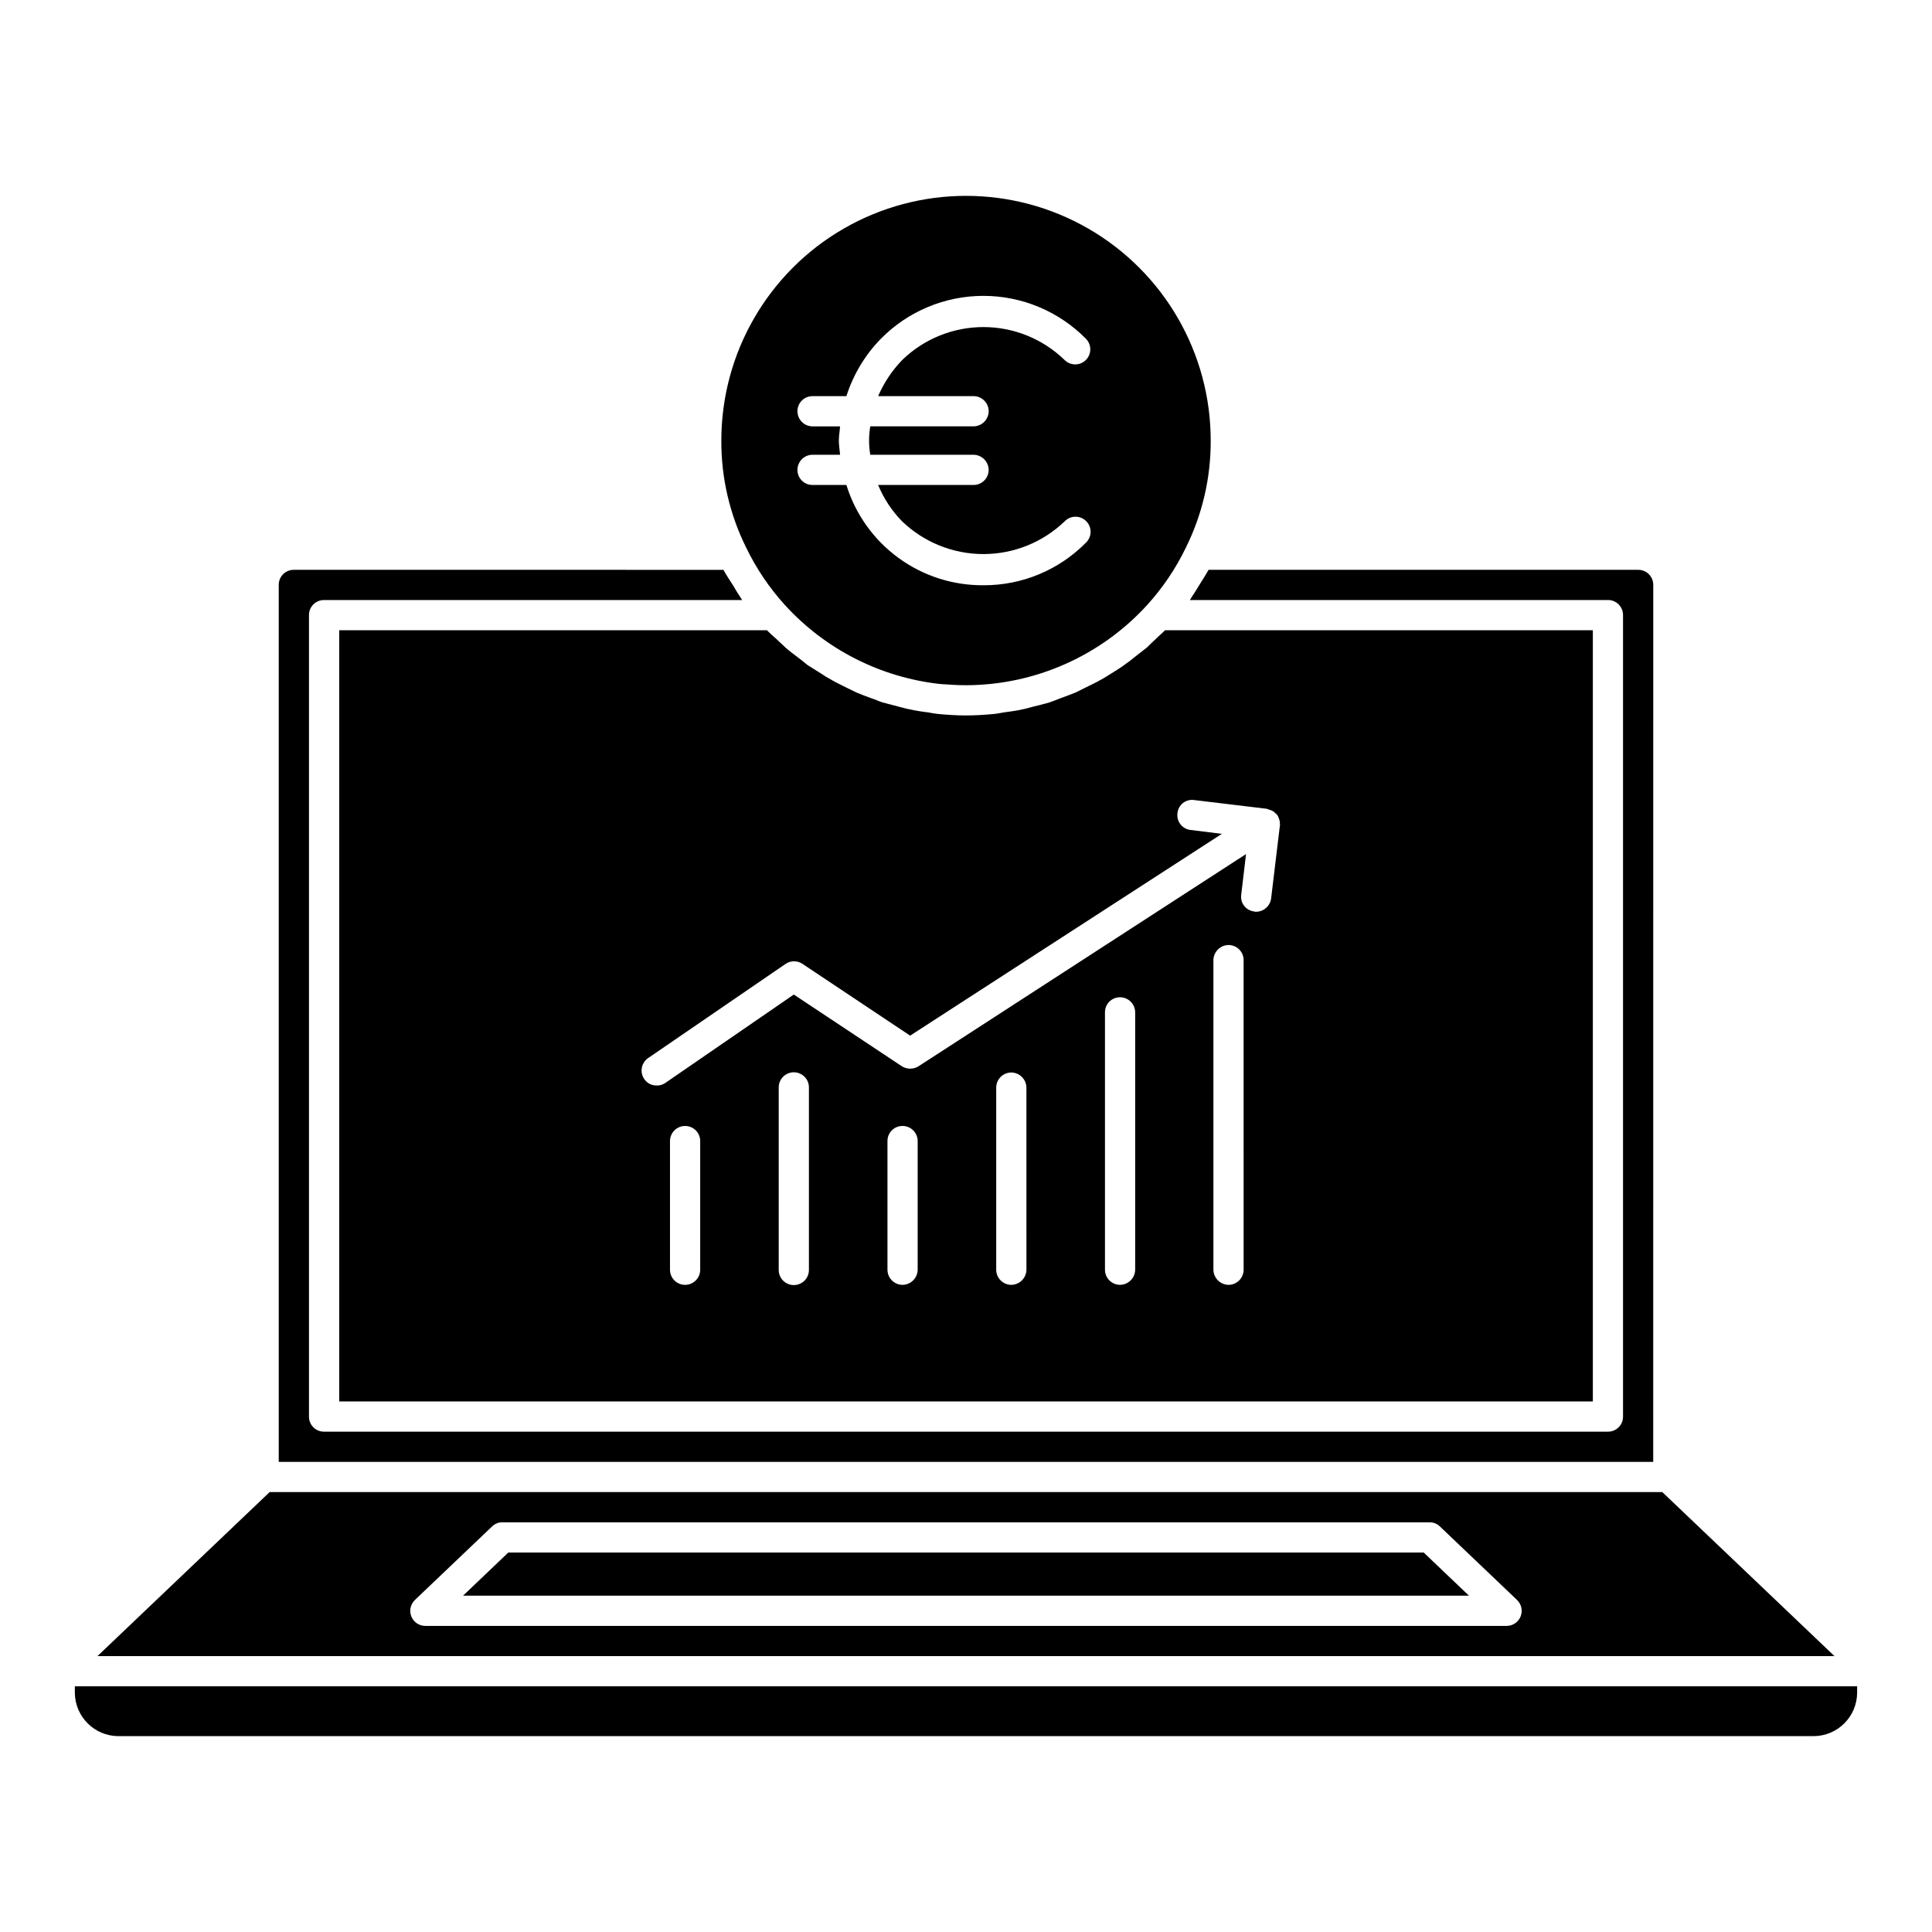
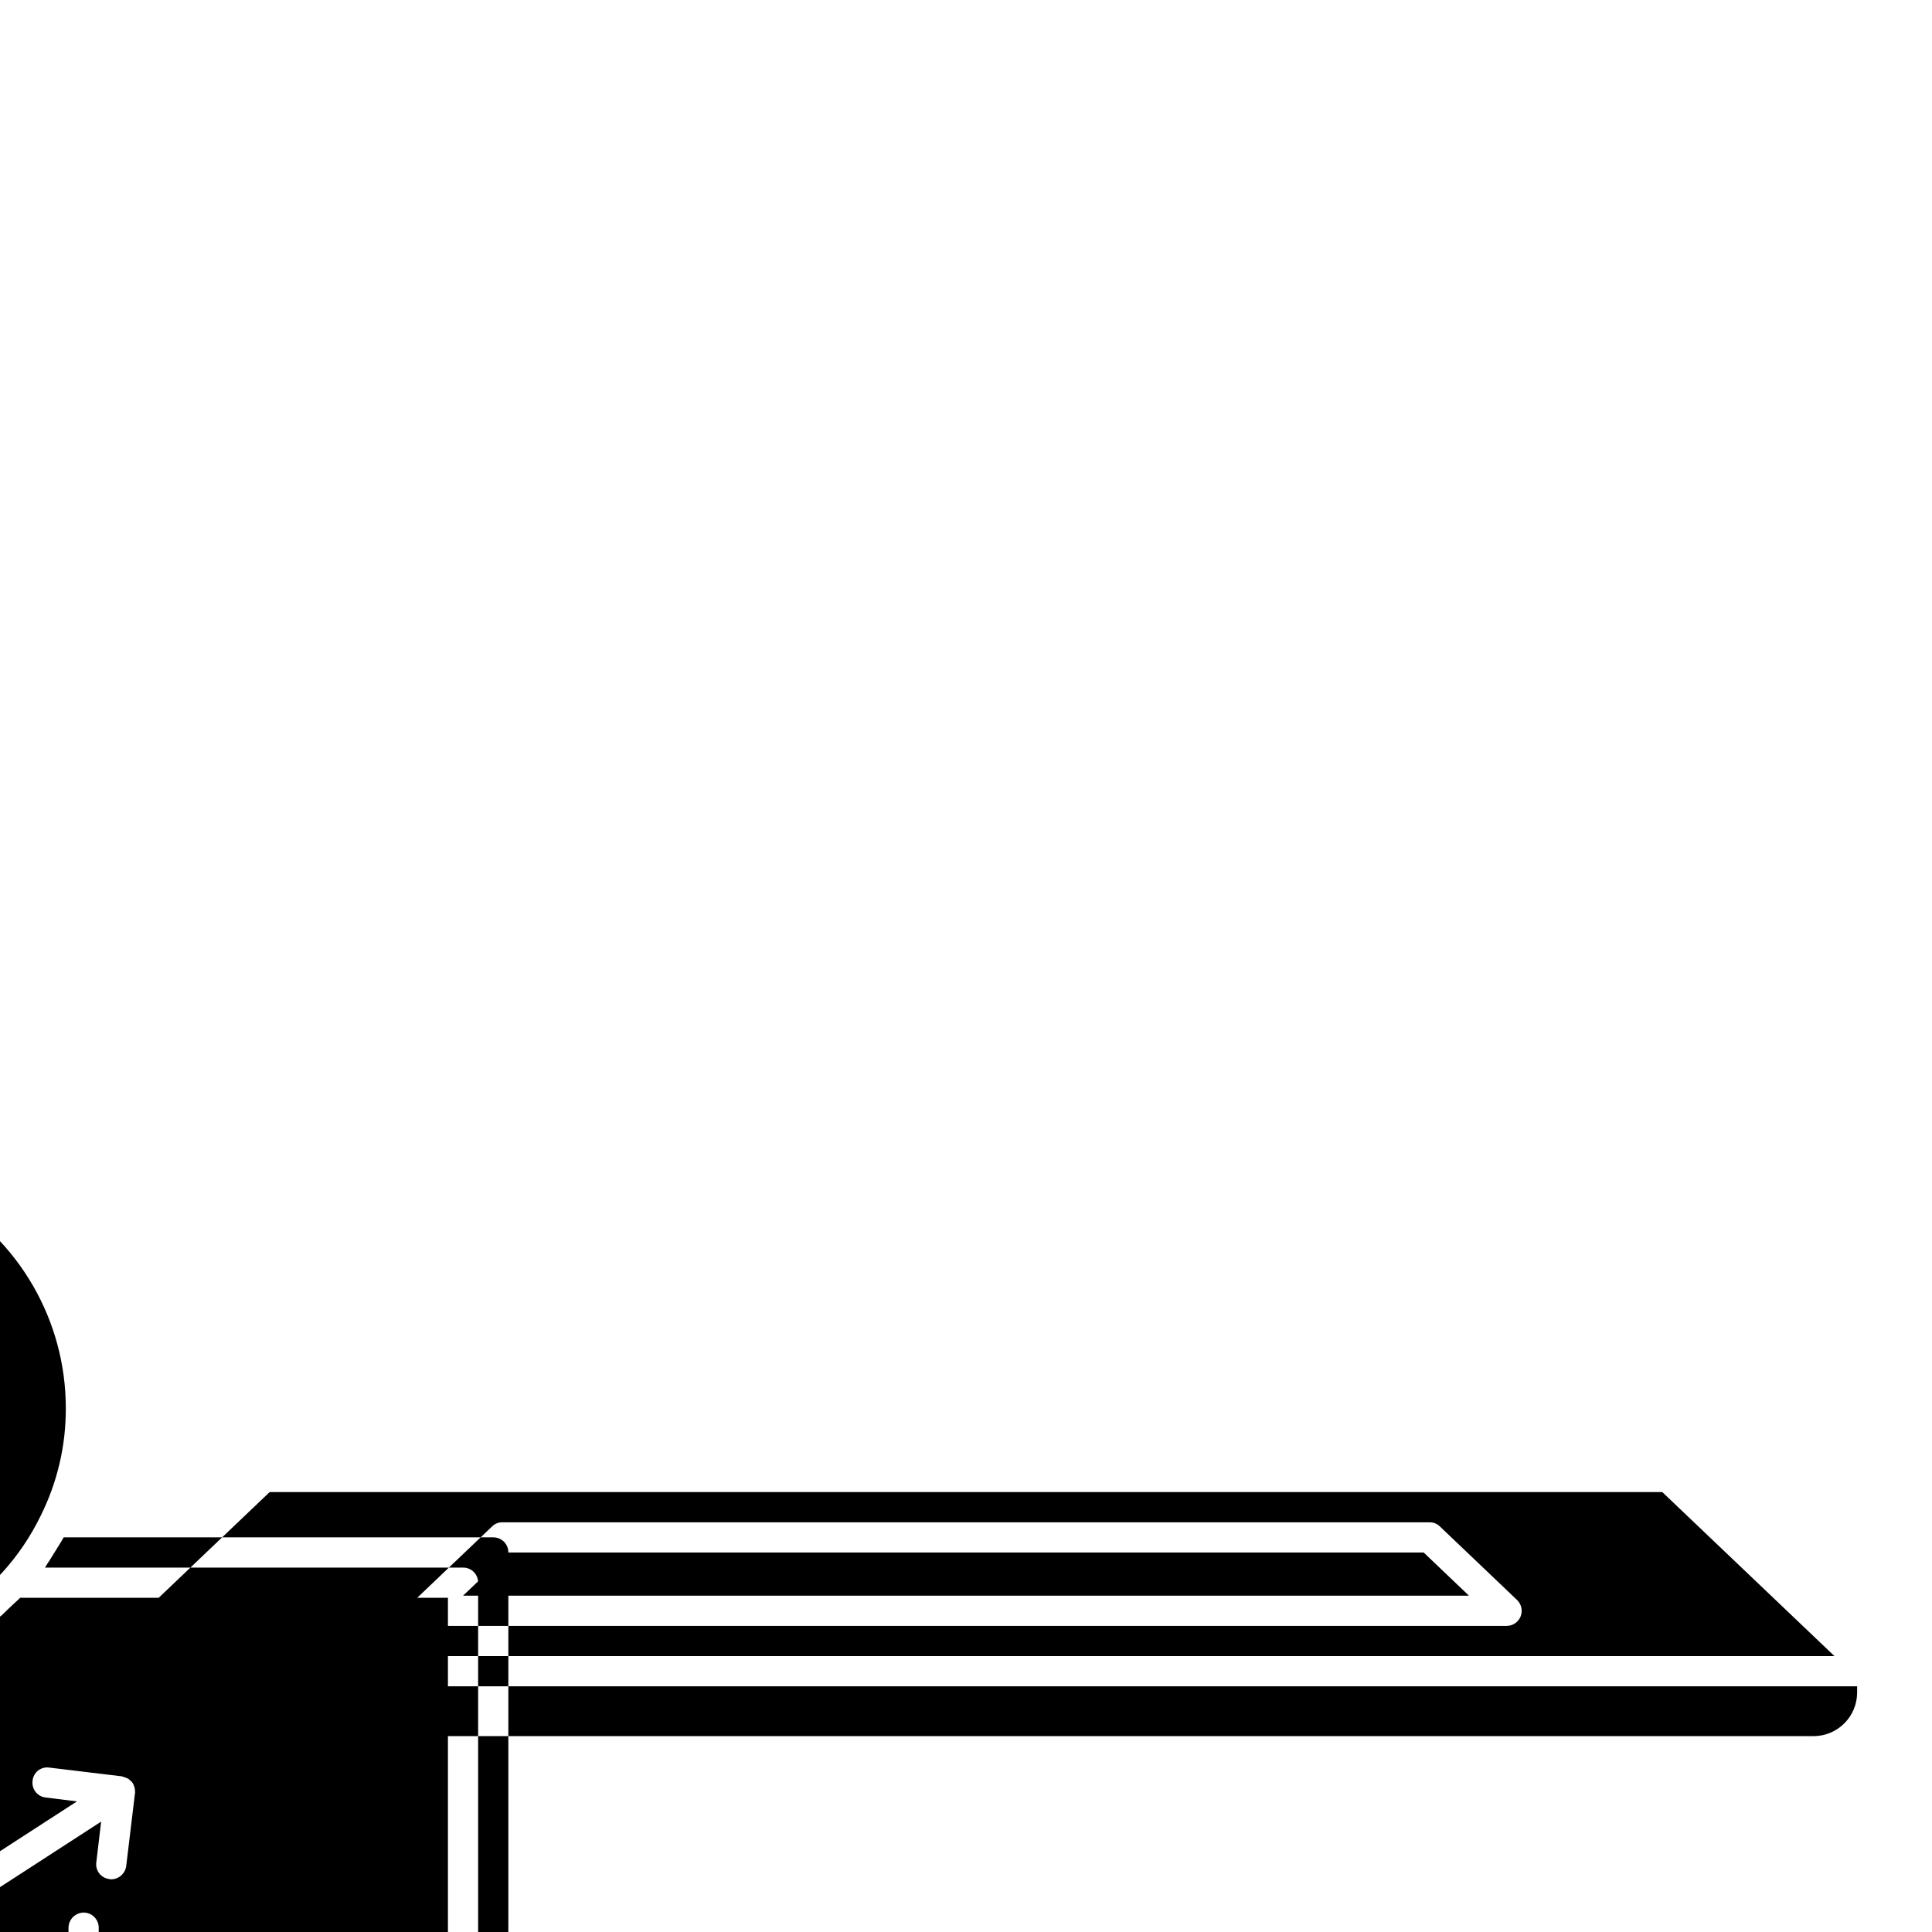
<svg xmlns="http://www.w3.org/2000/svg" fill="#000000" width="800px" height="800px" version="1.1" viewBox="144 144 512 512">
-   <path d="m636.16 590.89v1.68c-0.031 6.356-5.176 11.496-11.527 11.527h-449.27c-6.352-0.031-11.496-5.172-11.527-11.527v-1.68zm-6.004-8.004-460.32-0.004 45.633-43.473h369.05zm-84.137-14.891-20.414-19.453c-0.723-0.723-1.703-1.125-2.723-1.117h-245.77c-1.02-0.008-2 0.395-2.723 1.117l-20.418 19.453h0.004c-1.188 1.121-1.574 2.852-0.973 4.367 0.598 1.516 2.062 2.516 3.695 2.519h286.59c1.633-0.004 3.098-1 3.695-2.519 0.602-1.516 0.215-3.246-0.973-4.367zm-267.3-12.57-12.008 11.449h266.58l-12.008-11.449zm303.41-256.41c0.008-1.066-0.41-2.09-1.164-2.844-0.75-0.754-1.777-1.172-2.84-1.16h-113.84c-0.801 1.441-1.762 2.883-2.641 4.324-0.562 0.883-1.043 1.762-1.68 2.644-0.242 0.398-0.402 0.723-0.641 1.039l110.79-0.004c1.066-0.012 2.09 0.41 2.844 1.16 0.75 0.754 1.168 1.777 1.16 2.844v212.39c0.008 1.066-0.41 2.09-1.164 2.84-0.75 0.754-1.777 1.172-2.84 1.16h-340.23c-1.062 0.012-2.086-0.406-2.84-1.16-0.754-0.75-1.172-1.773-1.16-2.84v-212.39c-0.012-1.062 0.406-2.09 1.16-2.84 0.754-0.754 1.777-1.172 2.84-1.16h110.79c-0.234-0.32-0.398-0.641-0.641-1.039-0.637-0.883-1.117-1.762-1.684-2.723-0.879-1.363-1.84-2.801-2.641-4.242l-113.84-0.004c-1.062-0.008-2.086 0.41-2.84 1.16-0.754 0.754-1.172 1.781-1.16 2.844v232.4h364.25zm-131.77 14.25c0.801-0.801 1.605-1.441 2.398-2.242h113.36v204.38h-332.22v-204.38h113.36c0.734 0.762 1.508 1.484 2.32 2.16 0.879 0.801 1.68 1.602 2.559 2.402 0.961 0.883 2.086 1.684 3.125 2.484 0.961 0.719 1.84 1.438 2.719 2.16 1.121 0.719 2.32 1.438 3.445 2.16h0.004c0.922 0.645 1.883 1.234 2.879 1.762 1.199 0.723 2.484 1.281 3.684 1.922 0.961 0.48 2 0.961 2.961 1.438 1.281 0.559 2.644 1.043 3.922 1.523 1.043 0.32 2 0.801 3.043 1.121 1.438 0.398 2.801 0.719 4.242 1.121 1.039 0.242 2 0.559 2.965 0.719 1.609 0.352 3.242 0.617 4.879 0.801 0.801 0.156 1.68 0.32 2.484 0.402 2.481 0.242 5.039 0.402 7.523 0.402 2.488 0 5.039-0.156 7.523-0.402 0.801-0.078 1.602-0.242 2.484-0.402 1.602-0.242 3.285-0.402 4.879-0.801 0.961-0.156 1.922-0.48 2.879-0.719 1.441-0.32 2.887-0.723 4.324-1.121 0.961-0.32 1.922-0.723 2.965-1.121 1.281-0.48 2.641-0.961 4.004-1.523l2.883-1.438c1.277-0.641 2.559-1.203 3.762-1.922 0.961-0.48 1.84-1.121 2.801-1.684 1.121-0.719 2.398-1.441 3.523-2.32 0.918-0.617 1.801-1.285 2.641-2.004 1.039-0.801 2.16-1.68 3.285-2.562 0.801-0.797 1.602-1.598 2.402-2.316zm-120.8 133.13c0-2.211-1.789-4-4-4-2.211 0-4.004 1.789-4.004 4v34.102c0 2.211 1.793 4.004 4.004 4.004 2.211 0 4-1.793 4-4.004zm28.812-14.168c0.016-1.07-0.398-2.106-1.152-2.867-0.75-0.762-1.777-1.191-2.848-1.191-1.074 0-2.102 0.43-2.852 1.191-0.754 0.762-1.168 1.797-1.152 2.867v48.273c-0.016 1.07 0.398 2.102 1.152 2.867 0.75 0.762 1.777 1.191 2.852 1.191 1.07 0 2.098-0.43 2.848-1.191 0.754-0.766 1.168-1.797 1.152-2.867zm28.82 14.168c-0.004-2.207-1.793-3.996-4-4.004-1.066-0.008-2.09 0.41-2.844 1.164-0.754 0.75-1.172 1.777-1.16 2.84v34.102c0.008 2.211 1.793 4 4.004 4.004 2.195-0.035 3.965-1.805 4-4.004zm28.82-14.168h0.004c-0.035-2.195-1.809-3.969-4.004-4.004-2.211 0.008-4 1.797-4.004 4.004v48.273c0.008 2.207 1.797 3.996 4.004 4 2.195-0.035 3.969-1.805 4.004-4zm28.82-19.934c-0.004-2.207-1.793-3.996-4-4.004-1.066-0.012-2.09 0.406-2.844 1.16-0.754 0.754-1.172 1.777-1.16 2.844v68.207c0.008 2.207 1.797 3.996 4.004 4 2.195-0.035 3.965-1.805 4-4zm28.738-13.852h0.004c-0.008-2.207-1.797-3.996-4.004-4-2.195 0.035-3.969 1.805-4.004 4v82.055c0.035 2.199 1.809 3.969 4.004 4.004 2.207-0.004 3.996-1.793 4.004-4.004zm-5.766-33.461-82.609 53.477-28.574-19.051c-1.371-0.898-3.152-0.867-4.488 0.078l-36.344 24.898c-0.887 0.602-1.496 1.531-1.691 2.582-0.195 1.055 0.039 2.141 0.652 3.019 0.734 1.082 1.969 1.715 3.277 1.68 0.797 0.035 1.586-0.188 2.242-0.641l34.102-23.457 28.582 18.973c1.332 0.863 3.043 0.895 4.402 0.078l86.859-56.277-1.281 10.809c-0.141 1.043 0.148 2.098 0.797 2.926 0.648 0.828 1.602 1.359 2.648 1.477 0.152 0.062 0.316 0.09 0.48 0.078 2.027-0.012 3.734-1.516 4.004-3.523l2.32-19.293c0.078-0.156 0-0.32 0-0.559 0.012-0.273-0.016-0.543-0.082-0.805-0.078-0.242-0.156-0.48-0.234-0.719h-0.004c-0.062-0.191-0.145-0.379-0.238-0.559l-0.16-0.16c-0.004-0.059-0.035-0.113-0.078-0.156-0.078-0.156-0.32-0.242-0.48-0.402-0.16-0.16-0.32-0.398-0.559-0.48-0.227-0.137-0.469-0.246-0.723-0.32l-0.719-0.234c-0.082 0-0.082-0.078-0.156-0.078l-19.293-2.32-0.004-0.004c-1.043-0.148-2.106 0.133-2.938 0.781-0.828 0.648-1.359 1.613-1.465 2.66-0.156 1.055 0.125 2.129 0.773 2.977 0.648 0.844 1.613 1.391 2.672 1.512zm-126-75.73c-4.41-8.848-6.688-18.609-6.644-28.5 0-23.168 12.359-44.574 32.422-56.156 20.066-11.586 44.785-11.586 64.848 0 20.062 11.582 32.422 32.988 32.422 56.156 0.043 9.891-2.231 19.652-6.644 28.5-2.656 5.477-6.078 10.543-10.168 15.051-12.316 13.52-29.742 21.242-48.027 21.293-2.246 0-4.566-0.156-6.805-0.316h-0.004c-15.84-1.734-30.5-9.191-41.227-20.977-4.09-4.508-7.512-9.578-10.168-15.051zm24.816-24.738h-7.285l0.004 0.004c-2.207 0.004-3.996 1.793-4.004 4-0.012 1.066 0.406 2.09 1.16 2.844 0.754 0.754 1.777 1.172 2.844 1.16h8.965c2.394 7.75 7.223 14.523 13.77 19.309 6.547 4.789 14.465 7.336 22.574 7.269 10.238 0.043 20.055-4.059 27.219-11.367 1.551-1.57 1.531-4.098-0.039-5.644-1.57-1.547-4.094-1.531-5.644 0.039-5.793 5.586-13.527 8.707-21.574 8.707s-15.781-3.121-21.574-8.707c-2.703-2.769-4.848-6.027-6.324-9.602h25.297c2.207-0.008 3.996-1.797 4.004-4.008-0.035-2.195-1.809-3.965-4.004-4h-27.375c-0.426-2.488-0.426-5.035 0-7.527h27.379c2.195-0.031 3.969-1.805 4.004-4-0.008-2.211-1.797-3.996-4.004-4.004h-25.297c1.535-3.562 3.707-6.816 6.406-9.605 5.762-5.582 13.469-8.703 21.492-8.703 8.023 0 15.73 3.121 21.492 8.703 1.547 1.57 4.074 1.59 5.644 0.043 1.57-1.551 1.586-4.074 0.039-5.644-7.172-7.273-16.961-11.371-27.176-11.371-10.215 0-20.004 4.098-27.176 11.371-4.188 4.289-7.312 9.496-9.133 15.207h-8.965c-1.066-0.008-2.09 0.41-2.844 1.164-0.75 0.75-1.172 1.773-1.16 2.84 0.008 2.207 1.793 3.996 4.004 4.004h7.285c-0.078 1.281-0.32 2.484-0.32 3.762s0.242 2.555 0.324 3.758z" />
+   <path d="m636.16 590.89v1.68c-0.031 6.356-5.176 11.496-11.527 11.527h-449.27c-6.352-0.031-11.496-5.172-11.527-11.527v-1.68zm-6.004-8.004-460.32-0.004 45.633-43.473h369.05zm-84.137-14.891-20.414-19.453c-0.723-0.723-1.703-1.125-2.723-1.117h-245.77c-1.02-0.008-2 0.395-2.723 1.117l-20.418 19.453h0.004c-1.188 1.121-1.574 2.852-0.973 4.367 0.598 1.516 2.062 2.516 3.695 2.519h286.59c1.633-0.004 3.098-1 3.695-2.519 0.602-1.516 0.215-3.246-0.973-4.367zm-267.3-12.57-12.008 11.449h266.58l-12.008-11.449zc0.008-1.066-0.41-2.09-1.164-2.844-0.75-0.754-1.777-1.172-2.84-1.16h-113.84c-0.801 1.441-1.762 2.883-2.641 4.324-0.562 0.883-1.043 1.762-1.68 2.644-0.242 0.398-0.402 0.723-0.641 1.039l110.79-0.004c1.066-0.012 2.09 0.41 2.844 1.16 0.75 0.754 1.168 1.777 1.16 2.844v212.39c0.008 1.066-0.41 2.09-1.164 2.84-0.75 0.754-1.777 1.172-2.84 1.16h-340.23c-1.062 0.012-2.086-0.406-2.84-1.16-0.754-0.75-1.172-1.773-1.16-2.84v-212.39c-0.012-1.062 0.406-2.09 1.16-2.84 0.754-0.754 1.777-1.172 2.84-1.16h110.79c-0.234-0.32-0.398-0.641-0.641-1.039-0.637-0.883-1.117-1.762-1.684-2.723-0.879-1.363-1.84-2.801-2.641-4.242l-113.84-0.004c-1.062-0.008-2.086 0.41-2.84 1.16-0.754 0.754-1.172 1.781-1.16 2.844v232.4h364.25zm-131.77 14.25c0.801-0.801 1.605-1.441 2.398-2.242h113.36v204.38h-332.22v-204.38h113.36c0.734 0.762 1.508 1.484 2.32 2.16 0.879 0.801 1.68 1.602 2.559 2.402 0.961 0.883 2.086 1.684 3.125 2.484 0.961 0.719 1.84 1.438 2.719 2.16 1.121 0.719 2.32 1.438 3.445 2.16h0.004c0.922 0.645 1.883 1.234 2.879 1.762 1.199 0.723 2.484 1.281 3.684 1.922 0.961 0.48 2 0.961 2.961 1.438 1.281 0.559 2.644 1.043 3.922 1.523 1.043 0.32 2 0.801 3.043 1.121 1.438 0.398 2.801 0.719 4.242 1.121 1.039 0.242 2 0.559 2.965 0.719 1.609 0.352 3.242 0.617 4.879 0.801 0.801 0.156 1.68 0.32 2.484 0.402 2.481 0.242 5.039 0.402 7.523 0.402 2.488 0 5.039-0.156 7.523-0.402 0.801-0.078 1.602-0.242 2.484-0.402 1.602-0.242 3.285-0.402 4.879-0.801 0.961-0.156 1.922-0.48 2.879-0.719 1.441-0.32 2.887-0.723 4.324-1.121 0.961-0.32 1.922-0.723 2.965-1.121 1.281-0.48 2.641-0.961 4.004-1.523l2.883-1.438c1.277-0.641 2.559-1.203 3.762-1.922 0.961-0.48 1.84-1.121 2.801-1.684 1.121-0.719 2.398-1.441 3.523-2.32 0.918-0.617 1.801-1.285 2.641-2.004 1.039-0.801 2.16-1.68 3.285-2.562 0.801-0.797 1.602-1.598 2.402-2.316zm-120.8 133.13c0-2.211-1.789-4-4-4-2.211 0-4.004 1.789-4.004 4v34.102c0 2.211 1.793 4.004 4.004 4.004 2.211 0 4-1.793 4-4.004zm28.812-14.168c0.016-1.07-0.398-2.106-1.152-2.867-0.75-0.762-1.777-1.191-2.848-1.191-1.074 0-2.102 0.43-2.852 1.191-0.754 0.762-1.168 1.797-1.152 2.867v48.273c-0.016 1.07 0.398 2.102 1.152 2.867 0.75 0.762 1.777 1.191 2.852 1.191 1.07 0 2.098-0.43 2.848-1.191 0.754-0.766 1.168-1.797 1.152-2.867zm28.82 14.168c-0.004-2.207-1.793-3.996-4-4.004-1.066-0.008-2.09 0.41-2.844 1.164-0.754 0.75-1.172 1.777-1.16 2.84v34.102c0.008 2.211 1.793 4 4.004 4.004 2.195-0.035 3.965-1.805 4-4.004zm28.82-14.168h0.004c-0.035-2.195-1.809-3.969-4.004-4.004-2.211 0.008-4 1.797-4.004 4.004v48.273c0.008 2.207 1.797 3.996 4.004 4 2.195-0.035 3.969-1.805 4.004-4zm28.82-19.934c-0.004-2.207-1.793-3.996-4-4.004-1.066-0.012-2.09 0.406-2.844 1.16-0.754 0.754-1.172 1.777-1.16 2.844v68.207c0.008 2.207 1.797 3.996 4.004 4 2.195-0.035 3.965-1.805 4-4zm28.738-13.852h0.004c-0.008-2.207-1.797-3.996-4.004-4-2.195 0.035-3.969 1.805-4.004 4v82.055c0.035 2.199 1.809 3.969 4.004 4.004 2.207-0.004 3.996-1.793 4.004-4.004zm-5.766-33.461-82.609 53.477-28.574-19.051c-1.371-0.898-3.152-0.867-4.488 0.078l-36.344 24.898c-0.887 0.602-1.496 1.531-1.691 2.582-0.195 1.055 0.039 2.141 0.652 3.019 0.734 1.082 1.969 1.715 3.277 1.68 0.797 0.035 1.586-0.188 2.242-0.641l34.102-23.457 28.582 18.973c1.332 0.863 3.043 0.895 4.402 0.078l86.859-56.277-1.281 10.809c-0.141 1.043 0.148 2.098 0.797 2.926 0.648 0.828 1.602 1.359 2.648 1.477 0.152 0.062 0.316 0.09 0.48 0.078 2.027-0.012 3.734-1.516 4.004-3.523l2.32-19.293c0.078-0.156 0-0.32 0-0.559 0.012-0.273-0.016-0.543-0.082-0.805-0.078-0.242-0.156-0.48-0.234-0.719h-0.004c-0.062-0.191-0.145-0.379-0.238-0.559l-0.16-0.16c-0.004-0.059-0.035-0.113-0.078-0.156-0.078-0.156-0.32-0.242-0.48-0.402-0.16-0.16-0.32-0.398-0.559-0.48-0.227-0.137-0.469-0.246-0.723-0.32l-0.719-0.234c-0.082 0-0.082-0.078-0.156-0.078l-19.293-2.32-0.004-0.004c-1.043-0.148-2.106 0.133-2.938 0.781-0.828 0.648-1.359 1.613-1.465 2.66-0.156 1.055 0.125 2.129 0.773 2.977 0.648 0.844 1.613 1.391 2.672 1.512zm-126-75.73c-4.41-8.848-6.688-18.609-6.644-28.5 0-23.168 12.359-44.574 32.422-56.156 20.066-11.586 44.785-11.586 64.848 0 20.062 11.582 32.422 32.988 32.422 56.156 0.043 9.891-2.231 19.652-6.644 28.5-2.656 5.477-6.078 10.543-10.168 15.051-12.316 13.52-29.742 21.242-48.027 21.293-2.246 0-4.566-0.156-6.805-0.316h-0.004c-15.84-1.734-30.5-9.191-41.227-20.977-4.09-4.508-7.512-9.578-10.168-15.051zm24.816-24.738h-7.285l0.004 0.004c-2.207 0.004-3.996 1.793-4.004 4-0.012 1.066 0.406 2.09 1.16 2.844 0.754 0.754 1.777 1.172 2.844 1.16h8.965c2.394 7.75 7.223 14.523 13.77 19.309 6.547 4.789 14.465 7.336 22.574 7.269 10.238 0.043 20.055-4.059 27.219-11.367 1.551-1.57 1.531-4.098-0.039-5.644-1.57-1.547-4.094-1.531-5.644 0.039-5.793 5.586-13.527 8.707-21.574 8.707s-15.781-3.121-21.574-8.707c-2.703-2.769-4.848-6.027-6.324-9.602h25.297c2.207-0.008 3.996-1.797 4.004-4.008-0.035-2.195-1.809-3.965-4.004-4h-27.375c-0.426-2.488-0.426-5.035 0-7.527h27.379c2.195-0.031 3.969-1.805 4.004-4-0.008-2.211-1.797-3.996-4.004-4.004h-25.297c1.535-3.562 3.707-6.816 6.406-9.605 5.762-5.582 13.469-8.703 21.492-8.703 8.023 0 15.73 3.121 21.492 8.703 1.547 1.57 4.074 1.59 5.644 0.043 1.57-1.551 1.586-4.074 0.039-5.644-7.172-7.273-16.961-11.371-27.176-11.371-10.215 0-20.004 4.098-27.176 11.371-4.188 4.289-7.312 9.496-9.133 15.207h-8.965c-1.066-0.008-2.09 0.41-2.844 1.164-0.75 0.75-1.172 1.773-1.16 2.84 0.008 2.207 1.793 3.996 4.004 4.004h7.285c-0.078 1.281-0.32 2.484-0.32 3.762s0.242 2.555 0.324 3.758z" />
</svg>